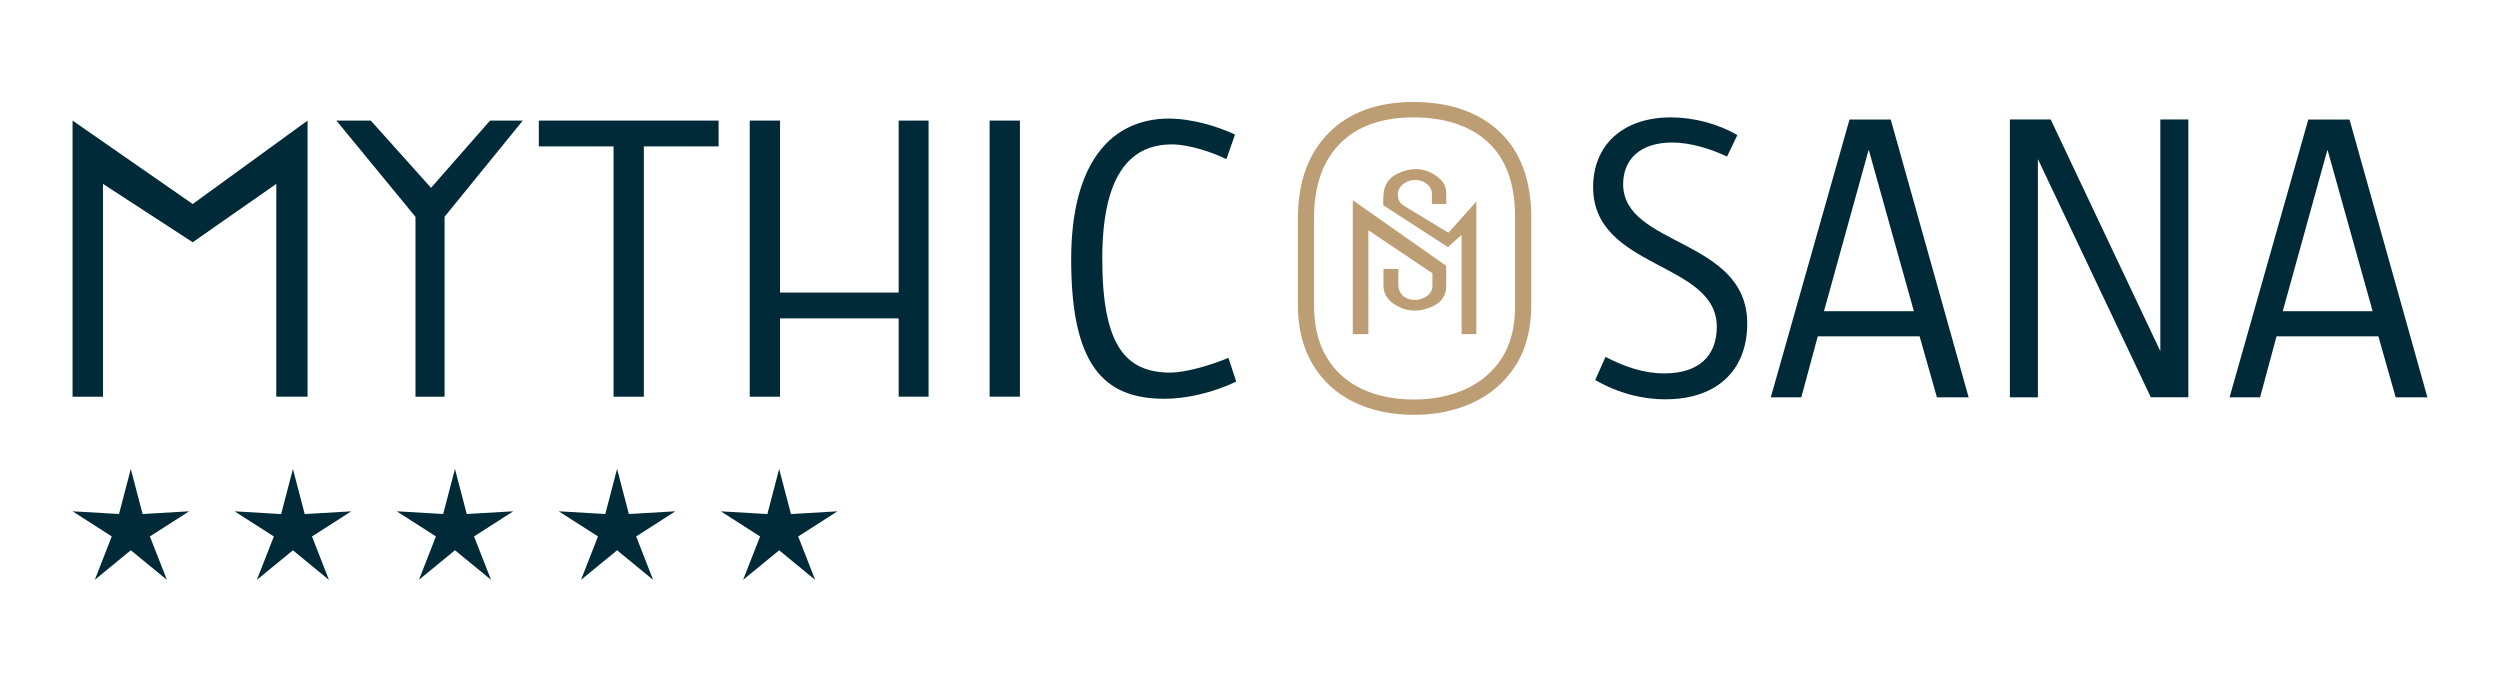
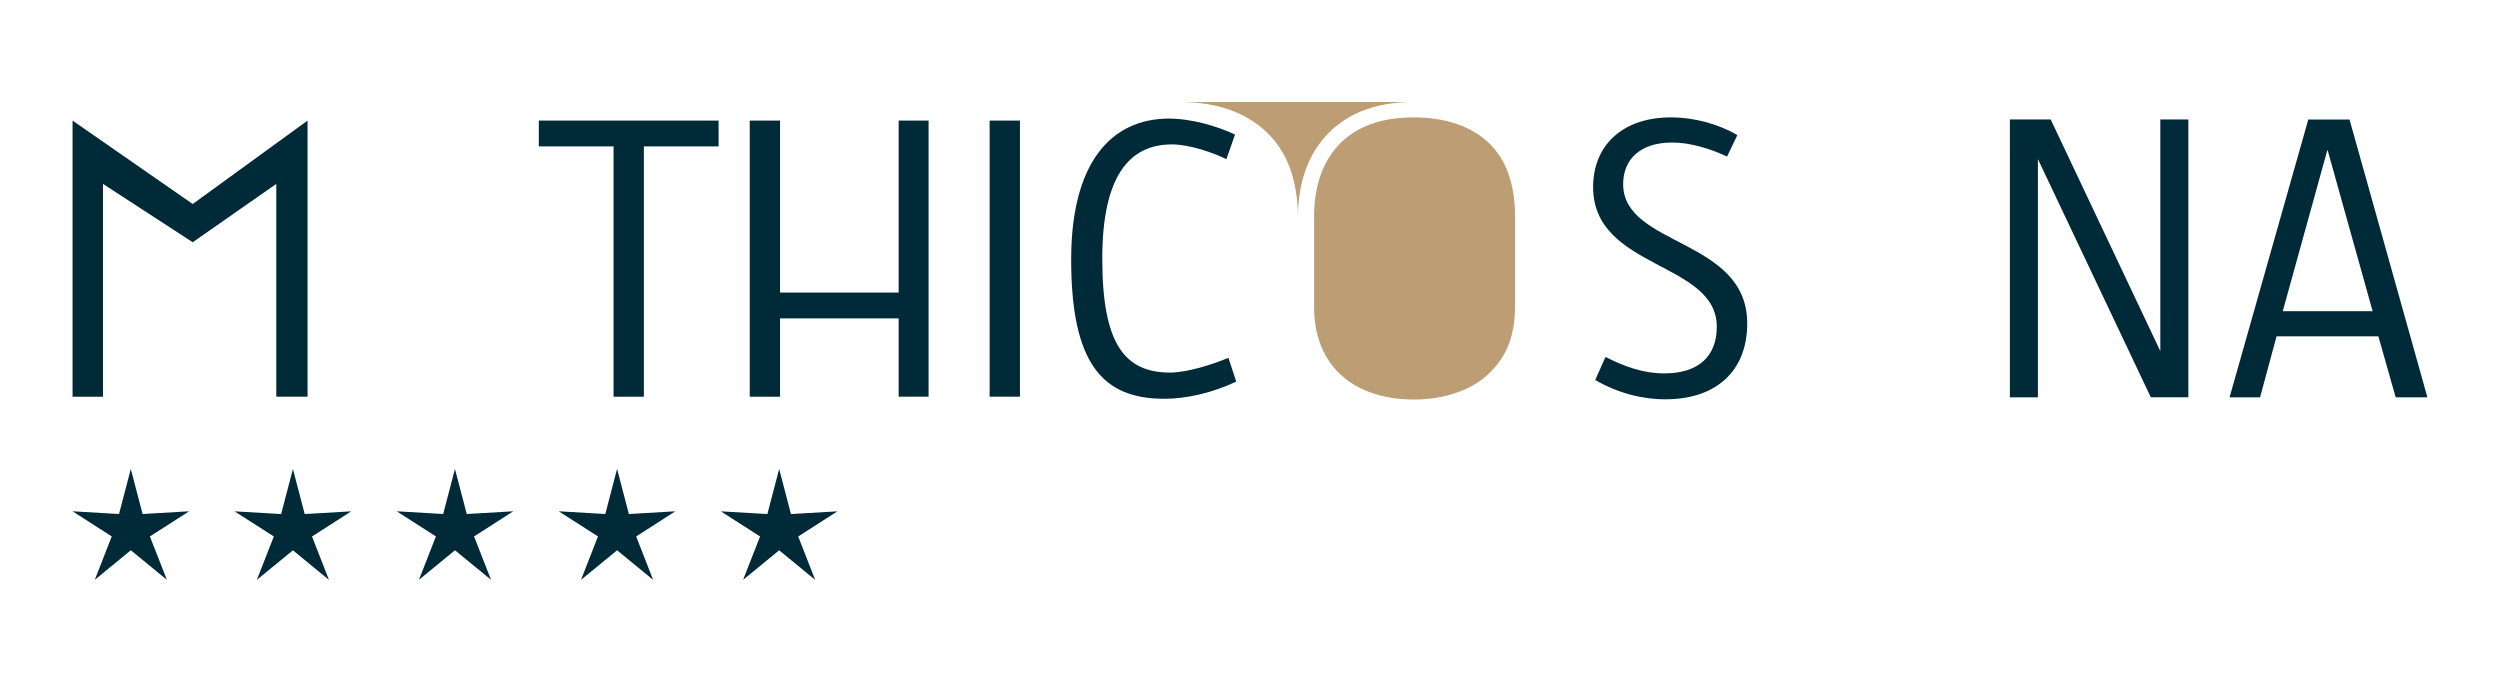
<svg xmlns="http://www.w3.org/2000/svg" id="Artwork" version="1.1" viewBox="0 0 623.62 170.08">
  <defs>
    <style>
      .st0 {
        fill: #002a38;
      }

      .st1 {
        fill-rule: evenodd;
      }

      .st1, .st2 {
        fill: #bd9d73;
      }
    </style>
  </defs>
  <g>
    <path class="st0" d="M68.92,98.96v-53.09l-20.85,14.56-22.38-14.56v53.09h-7.59V30.08h0l29.97,20.81,28.65-20.81h0v68.87h-7.8Z" />
-     <path class="st0" d="M110.9,54.09v44.87h-7.26v-44.87l-19.72-24h8.58l15.02,16.76,14.71-16.76h8.17l-19.52,24Z" />
    <path class="st0" d="M160.61,36.52v62.44h-7.56v-62.44h-18.64v-6.44h44.84v6.44h-18.64Z" />
    <path class="st0" d="M224.17,98.96v-19.54h-29.59v19.54h-7.56V30.08h7.56v42.9h29.59V30.08h7.46v68.87h-7.46Z" />
    <path class="st0" d="M246.86,98.96V30.08h7.56v68.87h-7.56Z" />
    <path class="st0" d="M290.4,99.47c-15.23,0-23.2-8.58-23.2-34.74,0-24.22,10.01-35.15,24.42-35.15,5.62,0,12.16,1.94,16.45,3.99l-2.15,6.13c-3.07-1.53-9.09-3.68-13.59-3.68-10.93,0-17.37,8.38-17.37,28.51,0,21.36,5.62,28.41,16.96,28.41,3.88,0,10.12-1.84,14.51-3.68l1.94,5.93c-5.82,2.76-12.36,4.29-17.98,4.29Z" />
  </g>
  <g>
    <path class="st0" d="M415.5,99.62c-5.55,0-11.72-1.44-17.58-4.83l2.57-5.76c4.83,2.47,9.46,4.11,14.7,4.11,8.53,0,13.06-4.32,13.06-11.62,0-16.35-30.85-14.29-30.85-34.86,0-10.28,7.2-17.38,19.43-17.38,5.76,0,11.82,1.65,16.55,4.42l-2.57,5.35c-3.91-1.85-9.05-3.5-13.68-3.5-8.12,0-12.24,4.32-12.24,10.38,0,15.63,30.95,13.47,30.95,34.75,0,11.93-7.81,18.92-20.36,18.92Z" />
-     <path class="st0" d="M483.16,99.11l-4.32-15.22h-25.4l-4.11,15.22h-7.61l19.64-69.3h10.28l19.43,69.3h-7.92ZM466.19,37.52h-.1l-11.1,40.1h22.42l-11.21-40.1Z" />
    <path class="st0" d="M536.52,99.11l-28.17-59.43v59.43h-6.99V29.8h10.18l27.35,57.79V29.8h6.99v69.3h-9.36Z" />
    <path class="st0" d="M597.6,99.11l-4.32-15.22h-25.4l-4.11,15.22h-7.61l19.64-69.3h10.28l19.43,69.3h-7.92ZM580.63,37.52h-.1l-11.1,40.1h22.42l-11.21-40.1Z" />
  </g>
  <g>
-     <path class="st2" d="M352.6,25.44c-9.01,0-16.15,2.62-21.22,7.78-5.06,5.15-7.62,12.29-7.62,21.2v21.78c0,5.57,1.21,10.46,3.61,14.56,2.41,4.12,5.86,7.31,10.25,9.49,4.34,2.14,9.43,3.23,15.12,3.23,5.34,0,10.26-1.01,14.62-3.02,4.43-2.03,8.01-5.12,10.64-9.18,2.63-4.07,3.97-9.14,3.97-15.08v-21.91c0-9.29-2.67-16.5-7.93-21.44-5.24-4.91-12.45-7.4-21.44-7.4ZM377.93,76.45c0,5.15-1.11,9.48-3.3,12.87-2.2,3.4-5.2,5.98-8.9,7.68-3.85,1.76-8.22,2.66-13,2.66-5.1,0-9.6-.95-13.38-2.82-3.65-1.81-6.52-4.45-8.51-7.86-2.02-3.46-3.05-7.67-3.05-12.52v-22.24c0-7.84,2.17-14.03,6.45-18.39,4.27-4.34,10.44-6.55,18.35-6.55s14.25,2.12,18.71,6.3c4.4,4.13,6.63,10.35,6.63,18.5v22.38Z" />
+     <path class="st2" d="M352.6,25.44c-9.01,0-16.15,2.62-21.22,7.78-5.06,5.15-7.62,12.29-7.62,21.2v21.78v-21.91c0-9.29-2.67-16.5-7.93-21.44-5.24-4.91-12.45-7.4-21.44-7.4ZM377.93,76.45c0,5.15-1.11,9.48-3.3,12.87-2.2,3.4-5.2,5.98-8.9,7.68-3.85,1.76-8.22,2.66-13,2.66-5.1,0-9.6-.95-13.38-2.82-3.65-1.81-6.52-4.45-8.51-7.86-2.02-3.46-3.05-7.67-3.05-12.52v-22.24c0-7.84,2.17-14.03,6.45-18.39,4.27-4.34,10.44-6.55,18.35-6.55s14.25,2.12,18.71,6.3c4.4,4.13,6.63,10.35,6.63,18.5v22.38Z" />
    <g>
-       <path class="st1" d="M368.27,83.35v-33.08l-6.96,7.78-11.33-6.84c-.68-.48-1.13-1.24-1.27-2.11-.14-.89.08-1.78.59-2.44.74-.96,1.88-1.59,3.13-1.74,1.25-.15,2.53.19,3.49.95.89.71,1.32,1.63,1.27,2.72v2.29s3.57,0,3.57,0v-2.56c.04-1.51-.52-2.78-1.67-3.78-2.82-2.45-6.05-2.99-9.61-1.61-3.05,1.18-4.37,3.11-4.42,6.43l-.02,1.83,16.14,10.45,3.41-3.06v24.77h3.68Z" />
      <path class="st1" d="M347.6,75.76c2.75,1.9,5.78,2.23,8.99,1,2.66-1.02,3.98-2.6,4.16-4.98v-5.47s-23.3-16.36-23.3-16.36v33.4h3.88v-25.91l15.98,10.72v2.97c.05,1.13-.44,2.09-1.41,2.76-1.28.88-2.75,1.15-4.24.77-1.75-.44-2.79-1.73-2.84-3.53-.03-1.12-.03-1.17,0-4.05h-3.71v3.87c-.07,2,.76,3.61,2.49,4.8Z" />
    </g>
  </g>
  <path class="st0" d="M73.07,137.27l-9,7.37,4.24-10.82-9.79-6.27,11.61.68,2.94-11.24,2.94,11.24,11.6-.68-9.78,6.27,4.23,10.83-8.98-7.37ZM27.88,133.81l-9.78-6.27,11.59.68,2.94-11.24,2.94,11.24,11.61-.68-9.79,6.27,4.24,10.82-9-7.37-8.98,7.37,4.23-10.83ZM153.93,137.27l-9,7.37,4.24-10.83-9.79-6.27,11.61.68,2.94-11.25,2.94,11.25,11.6-.68-9.78,6.27,4.23,10.83-8.98-7.37ZM108.74,133.81l-9.78-6.27,11.59.68,2.94-11.24,2.94,11.24,11.61-.68-9.79,6.27,4.24,10.82-9-7.37-8.98,7.37,4.23-10.83ZM194.36,137.27l-9,7.37,4.24-10.82-9.79-6.27,11.61.68,2.94-11.25,2.94,11.25,11.59-.68-9.78,6.27,4.23,10.82-8.98-7.37Z" />
</svg>